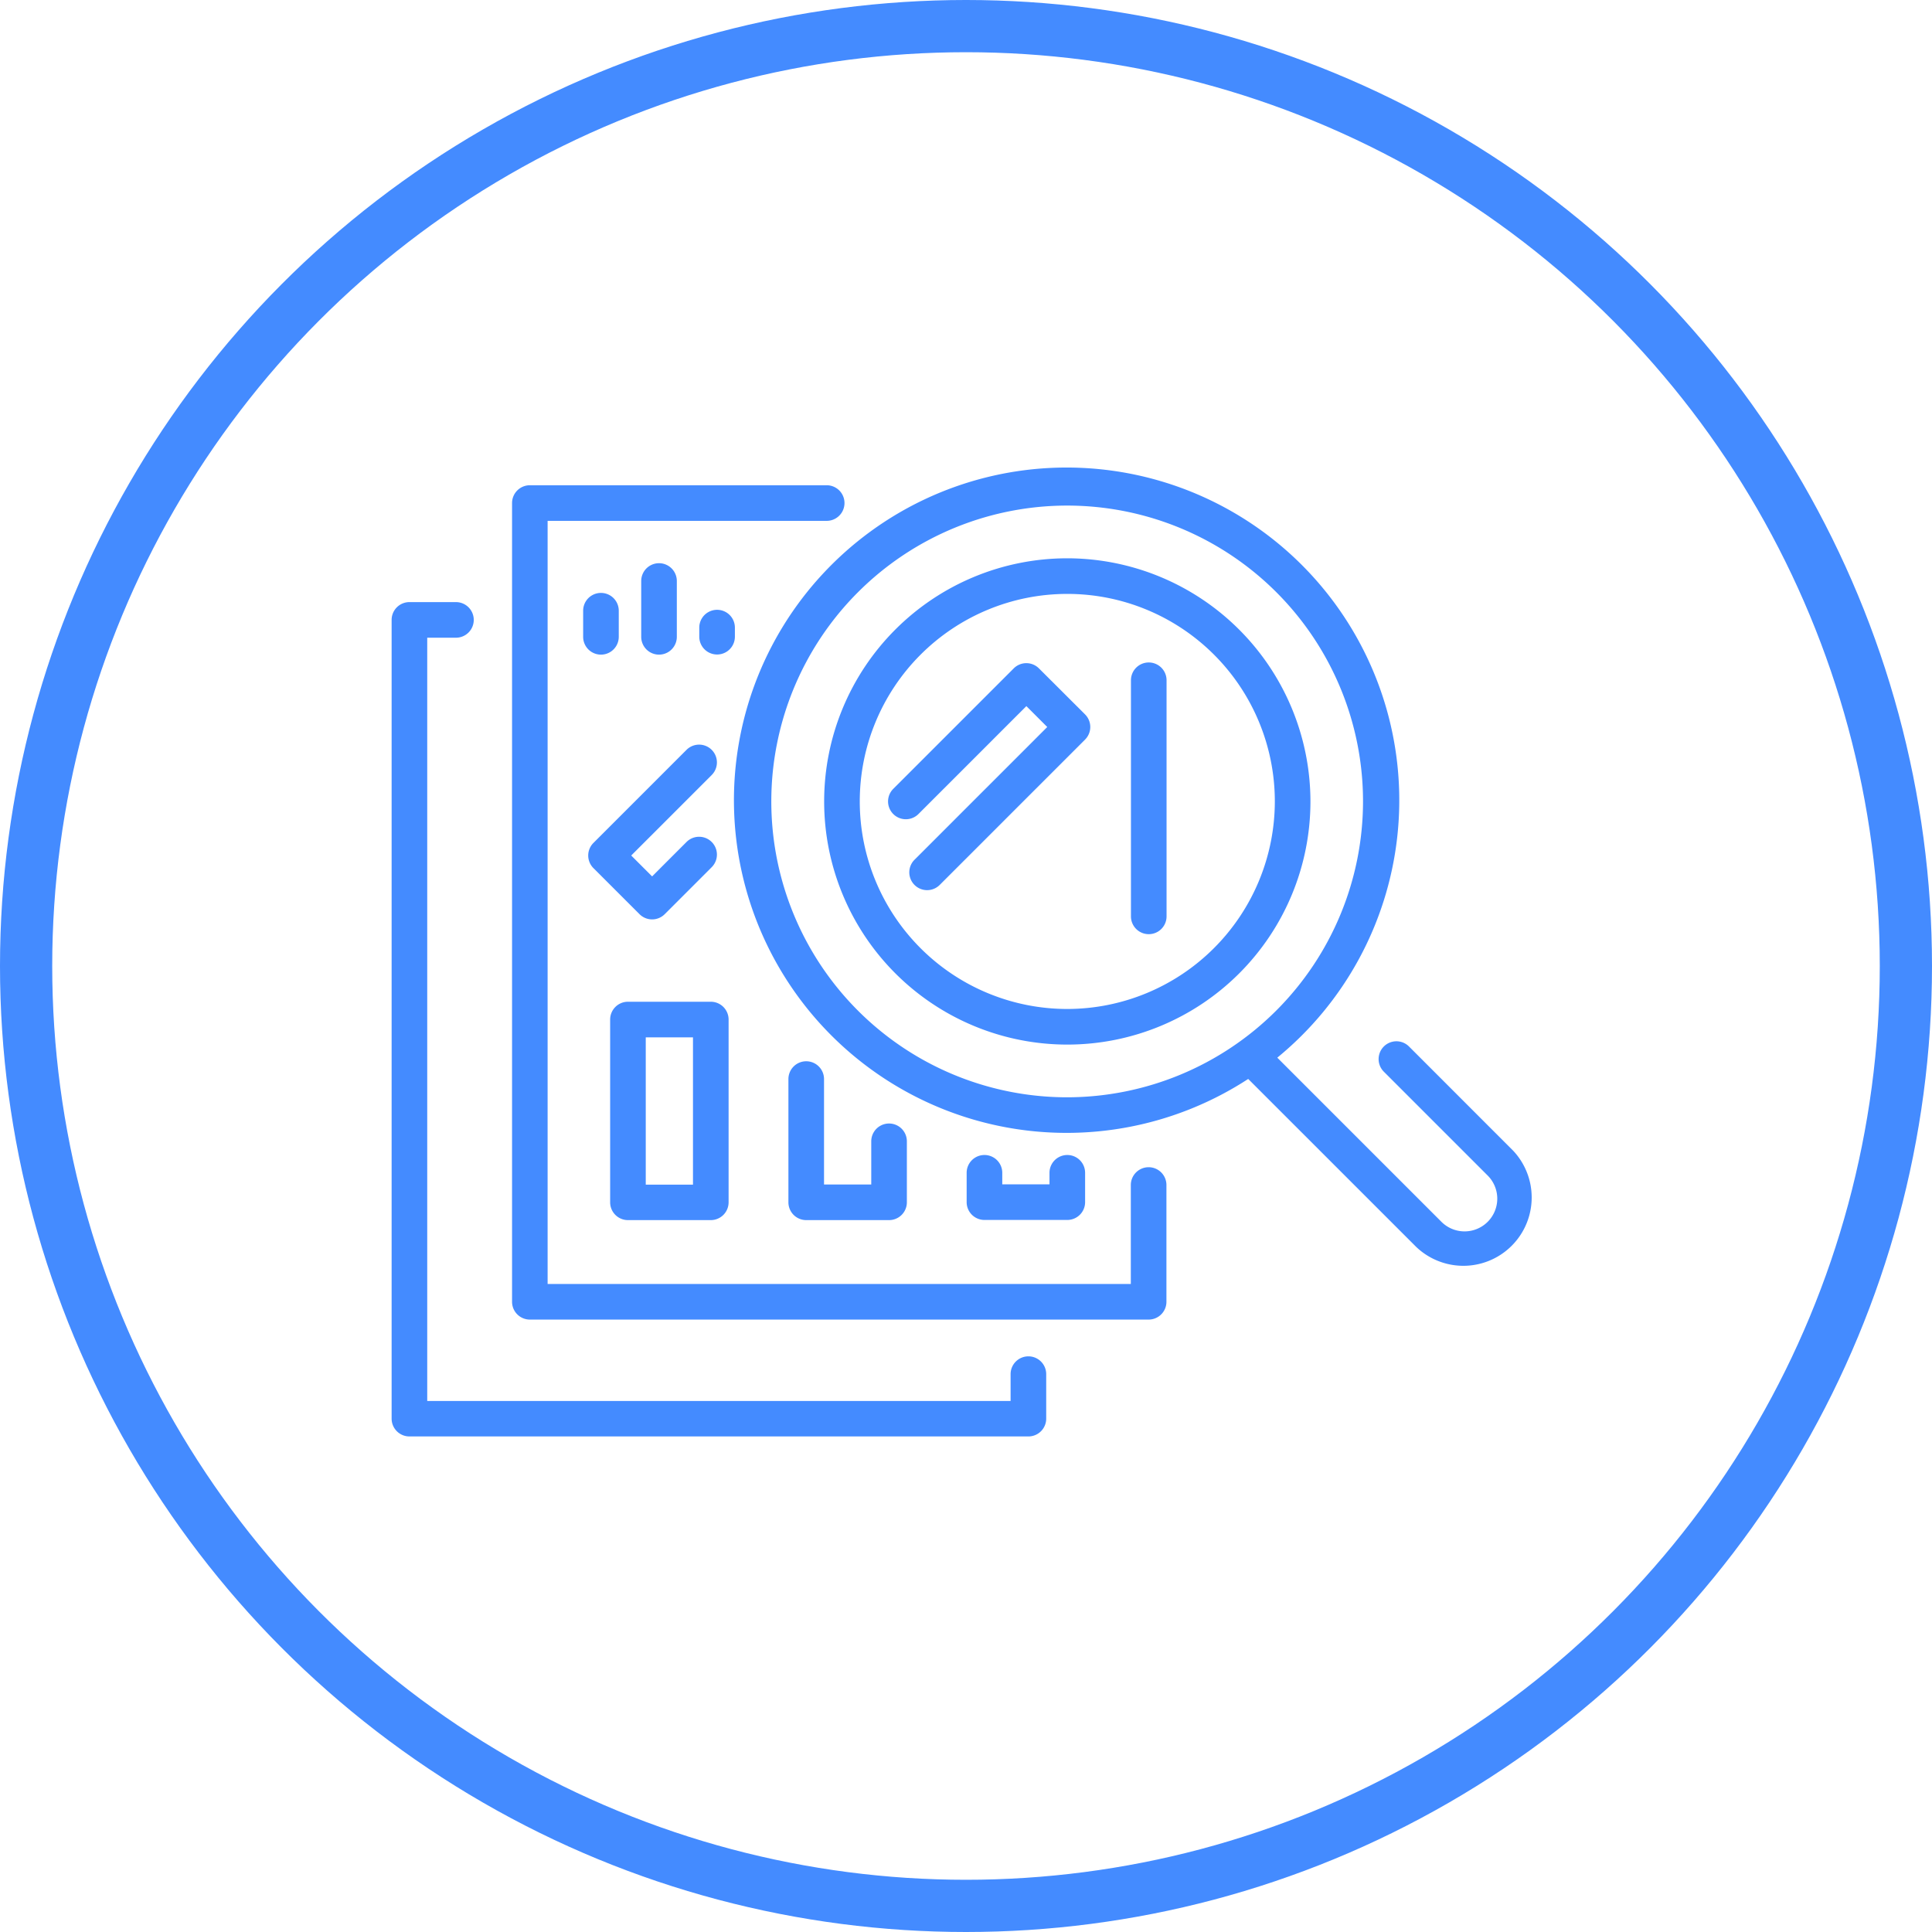
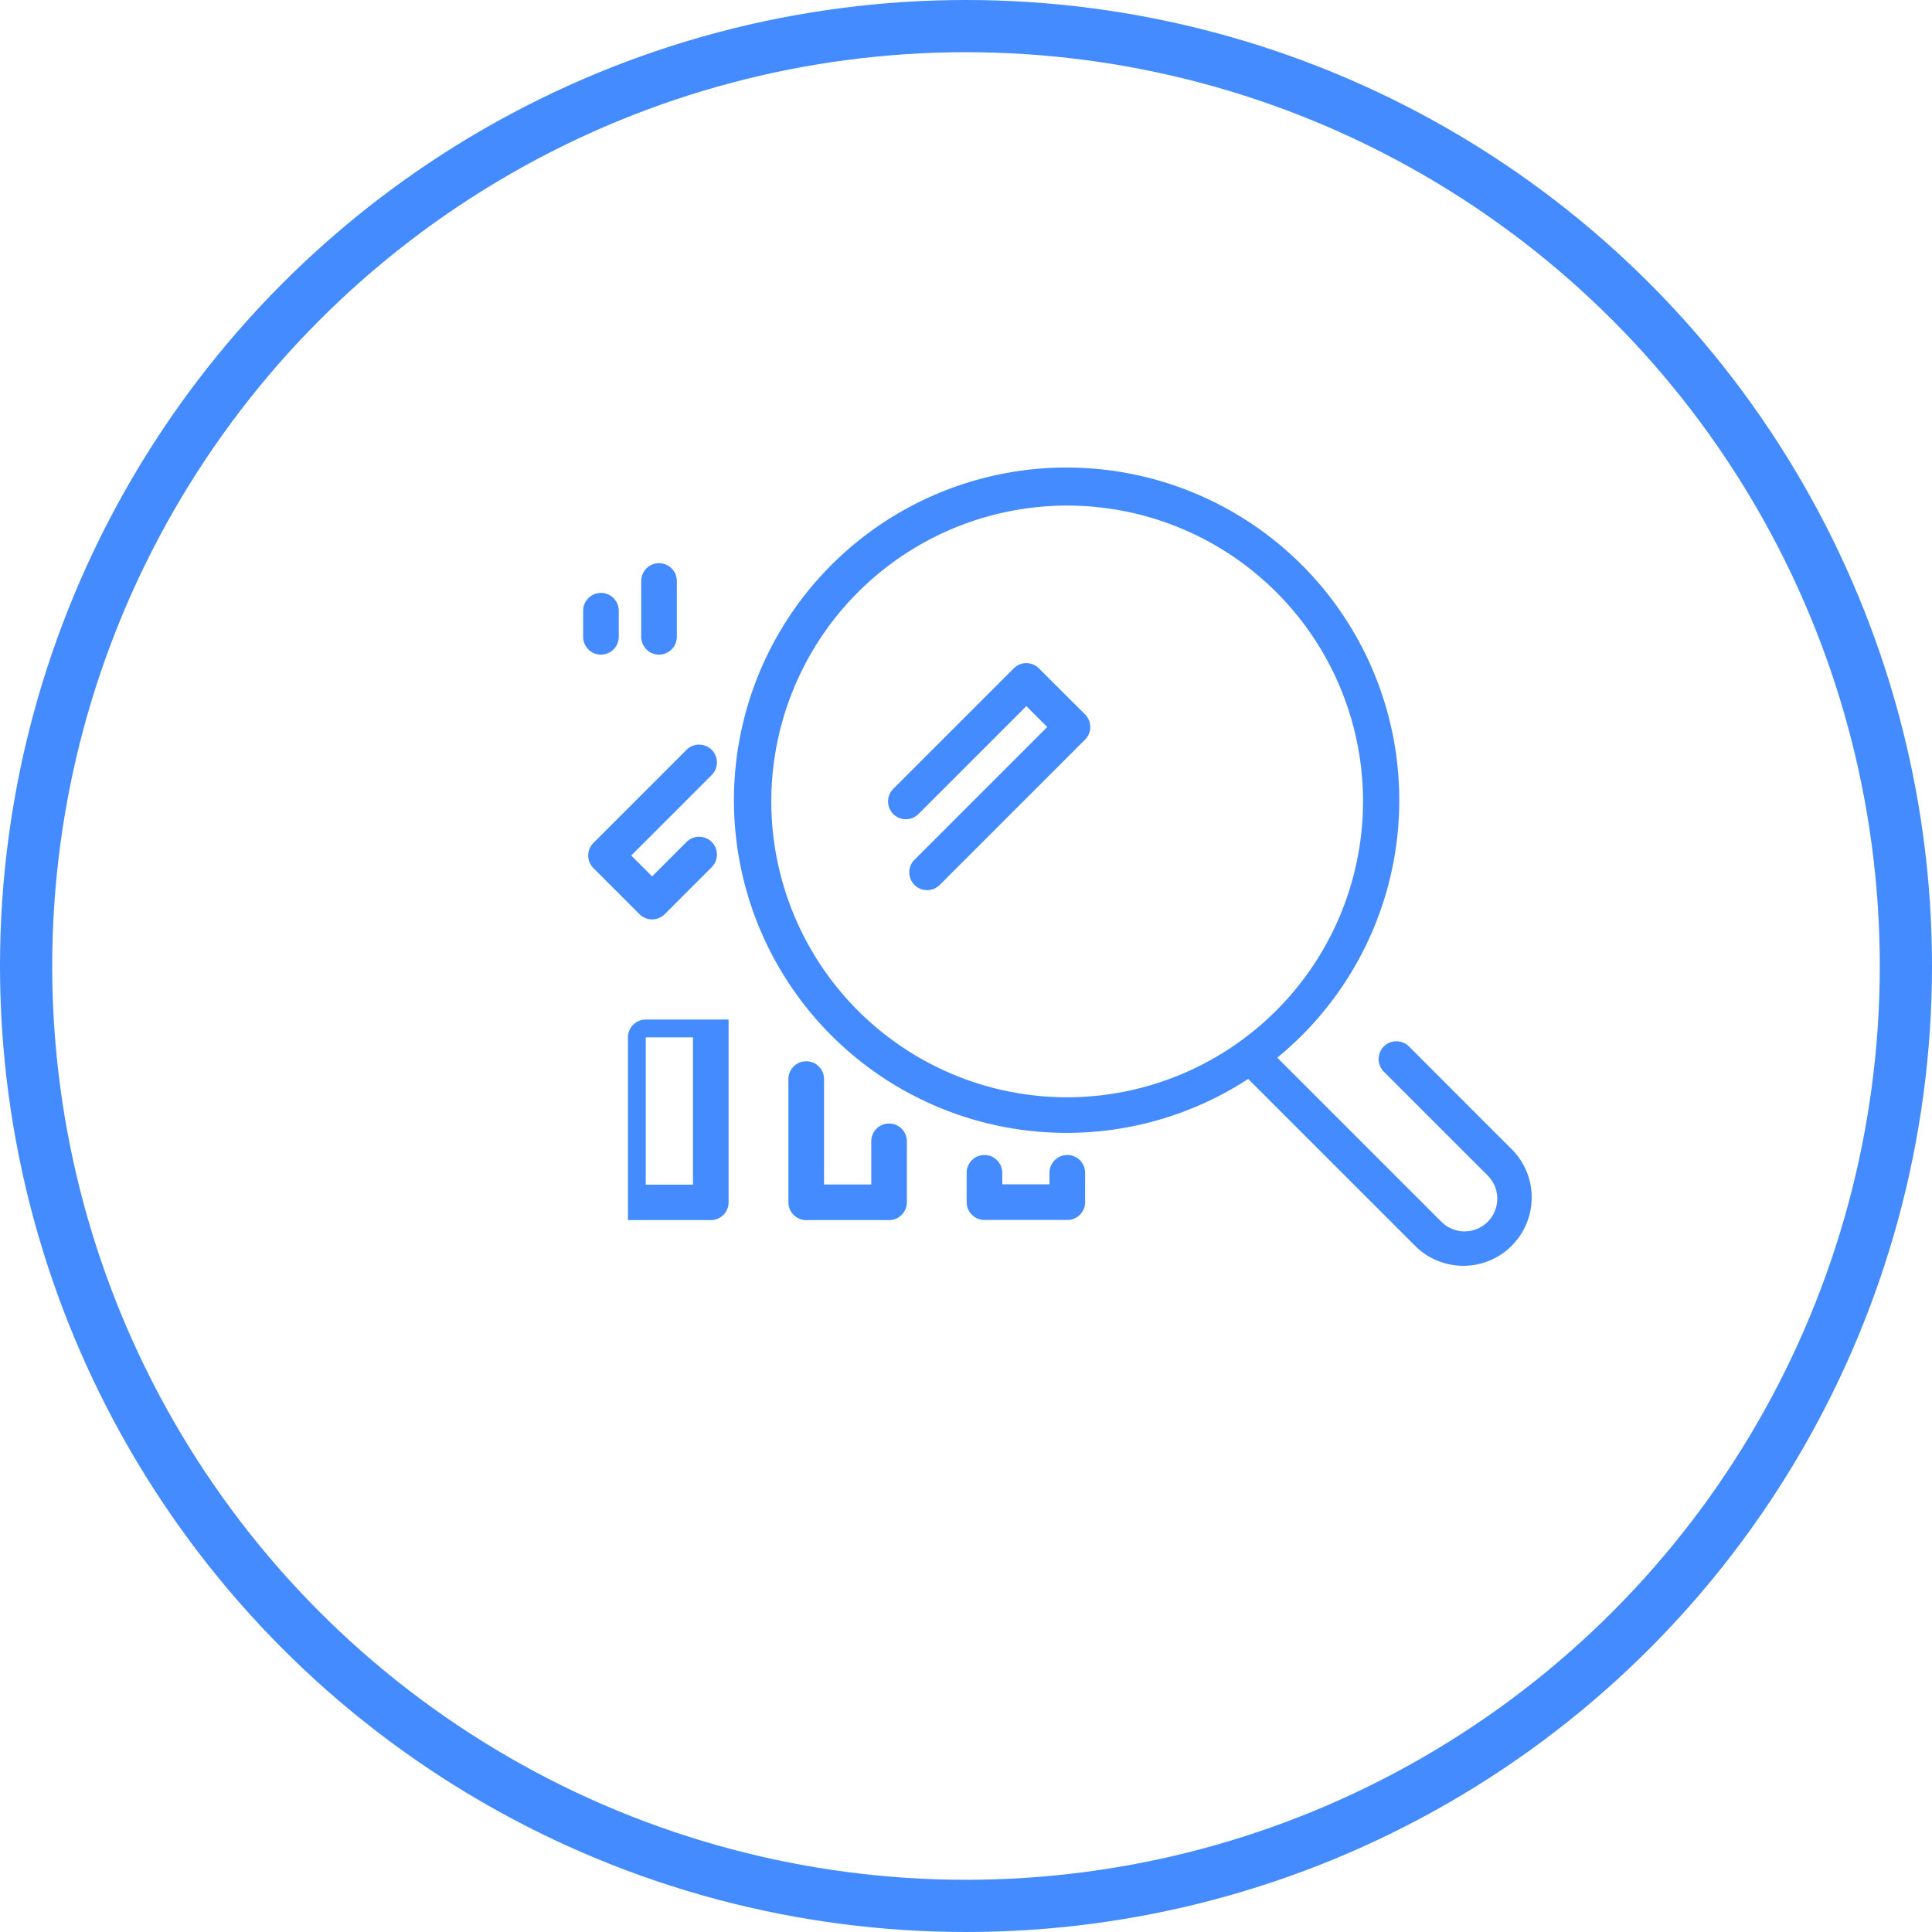
<svg xmlns="http://www.w3.org/2000/svg" width="74" height="74" viewBox="0 0 74 74">
  <g id="Group_7573" data-name="Group 7573" transform="translate(-929 -720)">
    <g id="Group_7542" data-name="Group 7542" transform="translate(-95 309)">
      <g id="Ellipse_64" data-name="Ellipse 64" transform="translate(1024 411)" fill="none" stroke="#448bff" stroke-width="2">
        <circle cx="37" cy="37" r="37" stroke="none" />
        <circle cx="37" cy="37" r="36" fill="none" />
      </g>
    </g>
    <g transform="translate(905.09 665.883)">
-       <path id="Path_12140" data-name="Path 12140" d="M63.3,151.325a.682.682,0,0,0-.682.682v1.027H40.274V123.8h1.1a.682.682,0,1,0,0-1.364H39.592a.682.682,0,0,0-.682.682v30.593a.682.682,0,0,0,.682.682H63.3a.682.682,0,0,0,.682-.682v-1.709A.682.682,0,0,0,63.3,151.325Z" transform="translate(0 -45.257)" fill="#448bff" />
-       <path id="Path_12141" data-name="Path 12141" d="M109.1,104.046a.682.682,0,0,0-.682.682v3.79H86.08V79.289H96.769a.682.682,0,1,0,0-1.364H85.4a.682.682,0,0,0-.682.682V109.2a.682.682,0,0,0,.682.682H109.1a.682.682,0,0,0,.682-.682v-4.472A.682.682,0,0,0,109.1,104.046Z" transform="translate(-41.195 -5.222)" fill="#448bff" />
-       <path id="Path_12142" data-name="Path 12142" d="M320.883,145.359a.682.682,0,0,0-.682.682v9.043a.682.682,0,1,0,1.364,0v-9.043A.682.682,0,0,0,320.883,145.359Z" transform="translate(-252.973 -65.868)" fill="#448bff" />
-       <path id="Path_12143" data-name="Path 12143" d="M122.736,282.757h3.173a.682.682,0,0,0,.682-.682v-7a.682.682,0,0,0-.682-.682h-3.173a.682.682,0,0,0-.682.682v7A.682.682,0,0,0,122.736,282.757Zm.682-7h1.809v5.641h-1.809Z" transform="translate(-74.774 -181.907)" fill="#448bff" />
+       <path id="Path_12143" data-name="Path 12143" d="M122.736,282.757h3.173a.682.682,0,0,0,.682-.682v-7h-3.173a.682.682,0,0,0-.682.682v7A.682.682,0,0,0,122.736,282.757Zm.682-7h1.809v5.641h-1.809Z" transform="translate(-74.774 -181.907)" fill="#448bff" />
      <path id="Path_12144" data-name="Path 12144" d="M190.558,297.088a.682.682,0,0,0-.682.682v4.72a.682.682,0,0,0,.682.682h3.173a.682.682,0,0,0,.682-.682v-2.336a.682.682,0,0,0-1.364,0v1.654H191.24V297.77A.682.682,0,0,0,190.558,297.088Z" transform="translate(-135.768 -202.322)" fill="#448bff" />
      <path id="Path_12145" data-name="Path 12145" d="M258.38,332.8a.682.682,0,0,0-.682.682v1.124a.682.682,0,0,0,.682.682h3.173a.682.682,0,0,0,.682-.682v-1.124a.682.682,0,0,0-1.364,0v.442h-1.809v-.442A.682.682,0,0,0,258.38,332.8Z" transform="translate(-196.763 -234.444)" fill="#448bff" />
      <path id="Path_12146" data-name="Path 12146" d="M233.6,145.812a.682.682,0,0,0-.964,0l-4.615,4.615a.682.682,0,1,0,.965.964l4.133-4.133.8.8-5.084,5.084a.682.682,0,0,0,.965.965l5.567-5.567a.682.682,0,0,0,0-.965Z" transform="translate(-169.897 -66.095)" fill="#448bff" />
      <path id="Path_12147" data-name="Path 12147" d="M115.683,183.118a.682.682,0,0,0,.965,0l1.8-1.8a.682.682,0,0,0-.965-.965l-1.318,1.318-.8-.8,3.083-3.083a.682.682,0,1,0-.965-.964l-3.565,3.565a.682.682,0,0,0,0,.965Z" transform="translate(-67.278 -93.986)" fill="#448bff" />
      <path id="Path_12148" data-name="Path 12148" d="M199.636,98.177,195.661,94.2a.682.682,0,0,0-.964.965l3.975,3.975a1.253,1.253,0,1,1-1.772,1.772l-6.284-6.284a12.742,12.742,0,1,0-1.114.815l6.434,6.433a2.617,2.617,0,0,0,3.7-3.7Zm-17.063-2.031A11.332,11.332,0,1,1,193.9,84.814,11.345,11.345,0,0,1,182.573,96.146Z" transform="translate(-117.783)" fill="#448bff" />
-       <path id="Path_12149" data-name="Path 12149" d="M212.792,105.72a9.313,9.313,0,1,0,9.313,9.313A9.324,9.324,0,0,0,212.792,105.72Zm0,17.262a7.949,7.949,0,1,1,7.949-7.949A7.958,7.958,0,0,1,212.792,122.982Z" transform="translate(-148.002 -30.219)" fill="#448bff" />
      <path id="Path_12150" data-name="Path 12150" d="M113.147,120.592v-1a.682.682,0,1,0-1.364,0v1a.682.682,0,1,0,1.364,0Z" transform="translate(-65.537 -42.083)" fill="#448bff" />
      <path id="Path_12151" data-name="Path 12151" d="M135.239,110.415v-2.138a.682.682,0,1,0-1.364,0v2.138a.682.682,0,1,0,1.364,0Z" transform="translate(-85.405 -31.906)" fill="#448bff" />
-       <path id="Path_12152" data-name="Path 12152" d="M157.332,126.4v-.348a.682.682,0,1,0-1.364,0v.348a.682.682,0,1,0,1.364,0Z" transform="translate(-105.274 -47.896)" fill="#448bff" />
    </g>
  </g>
</svg>